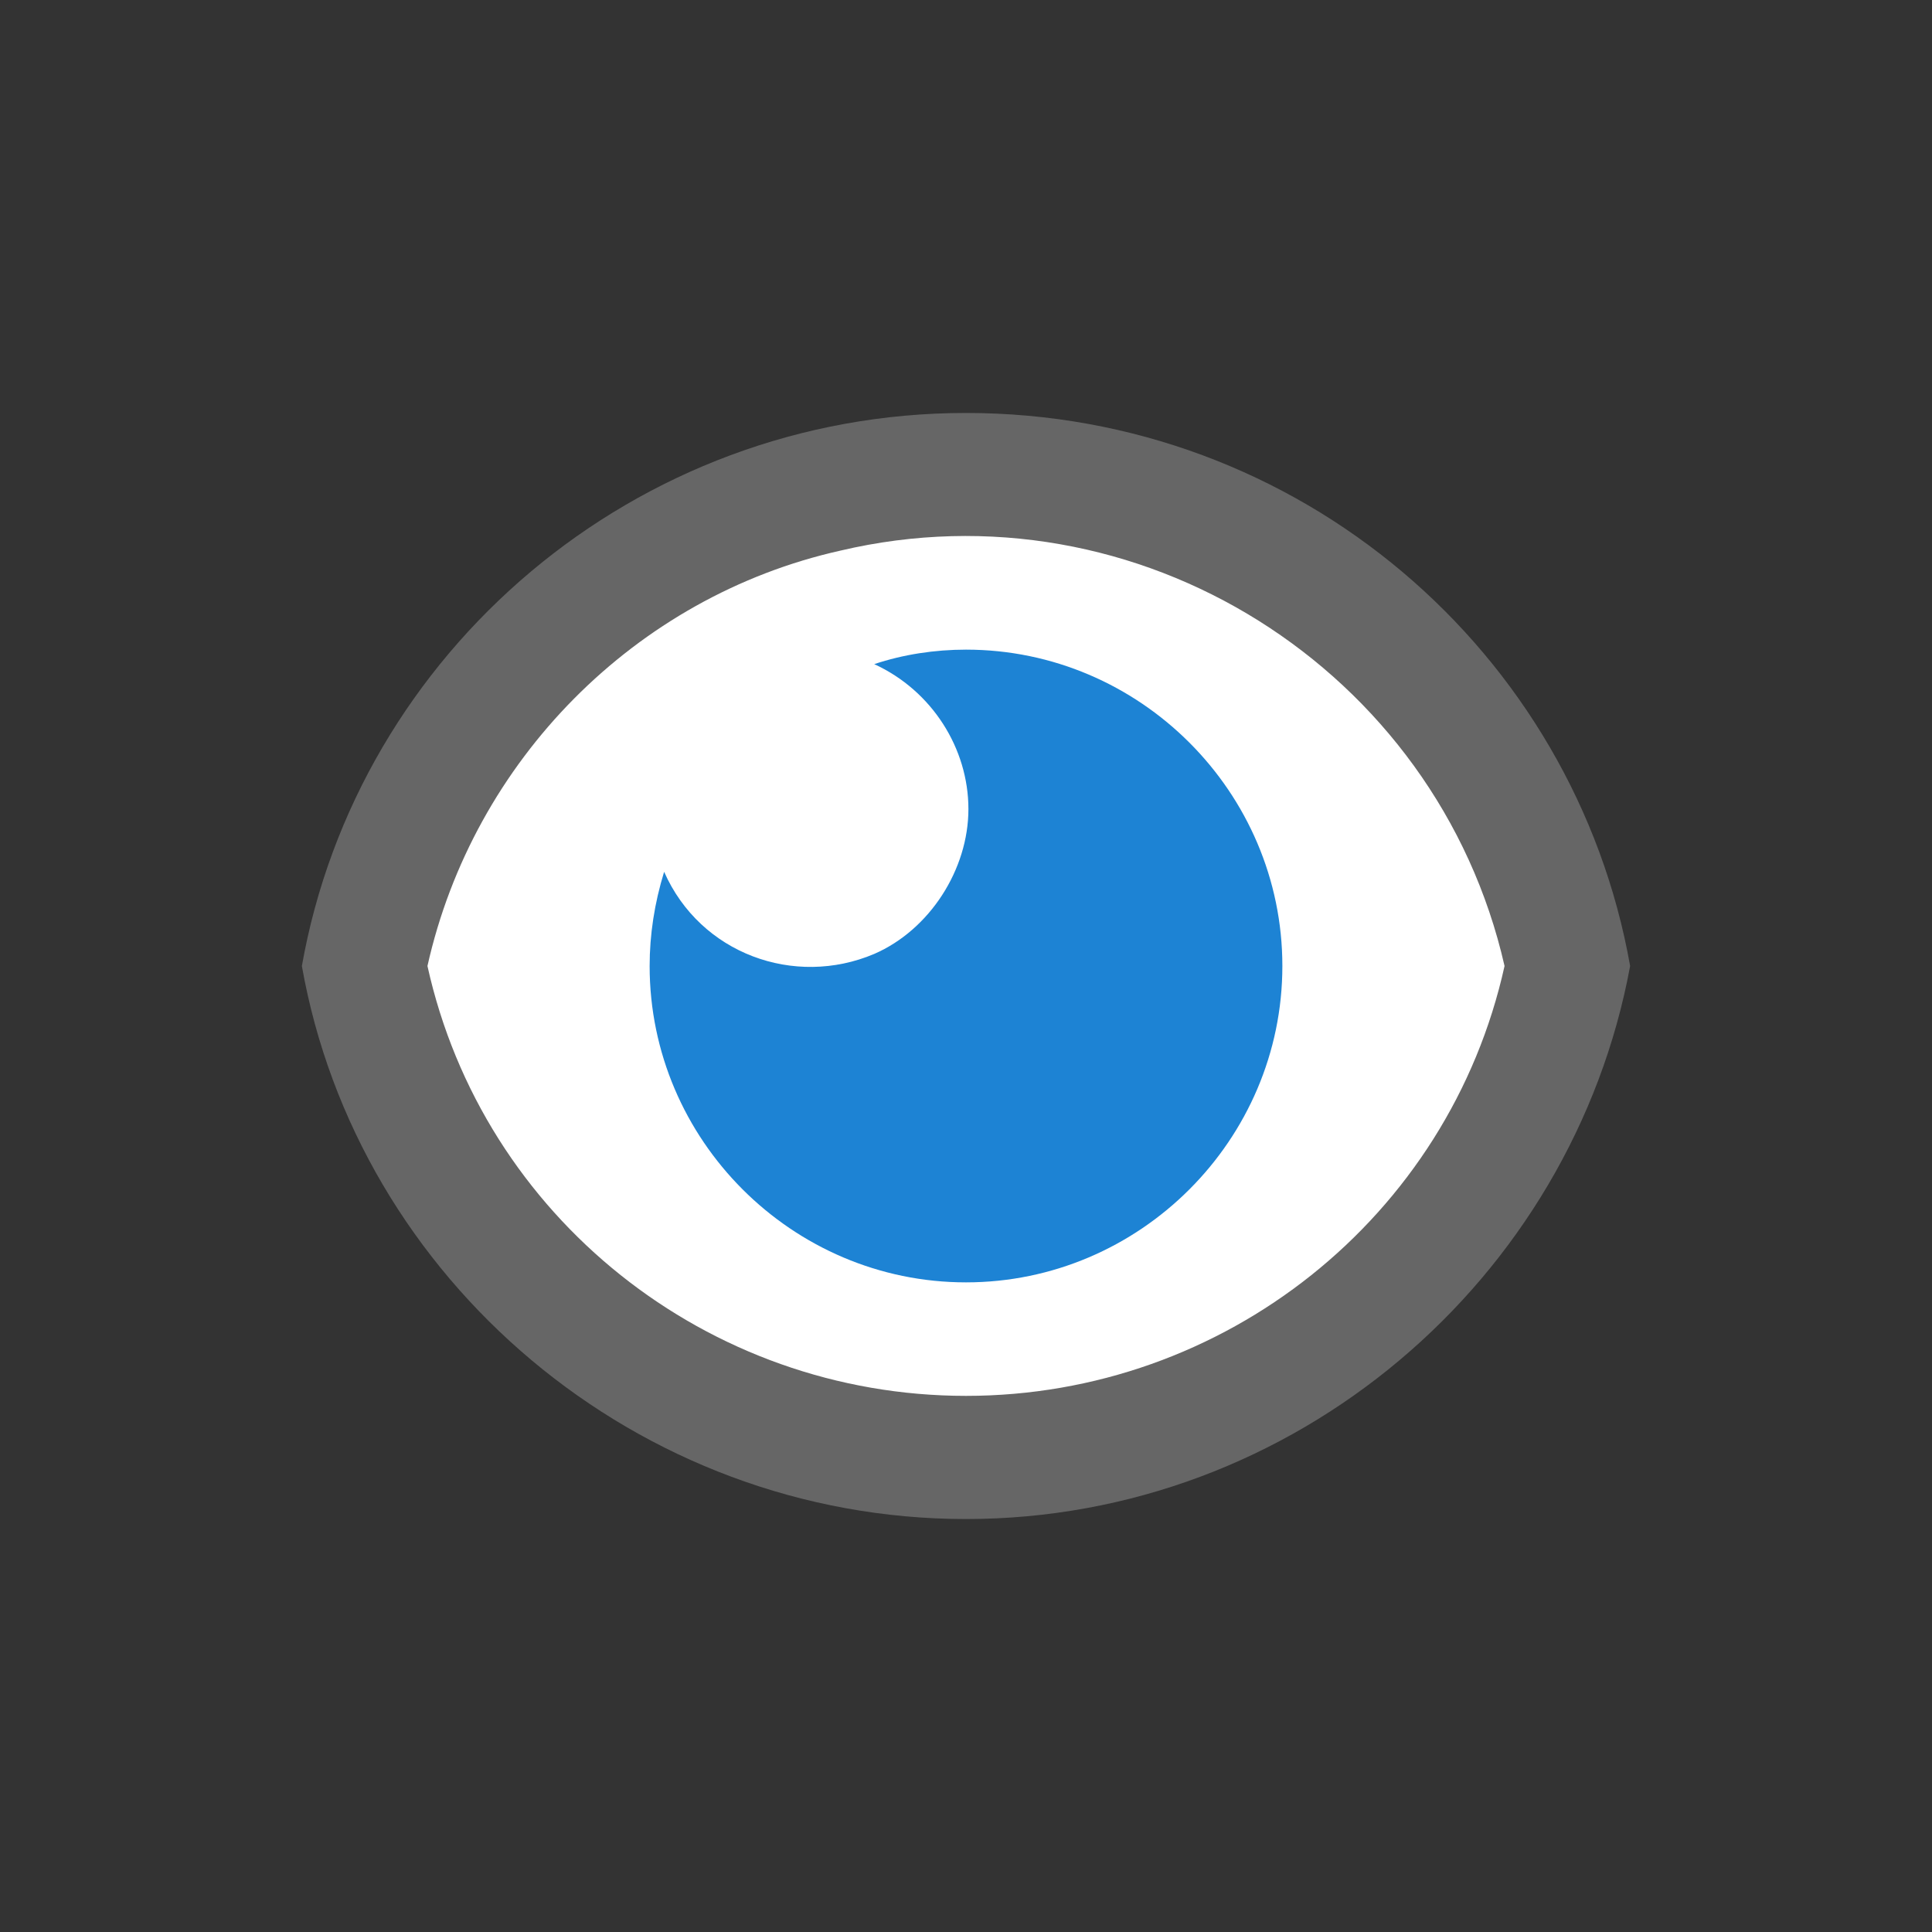
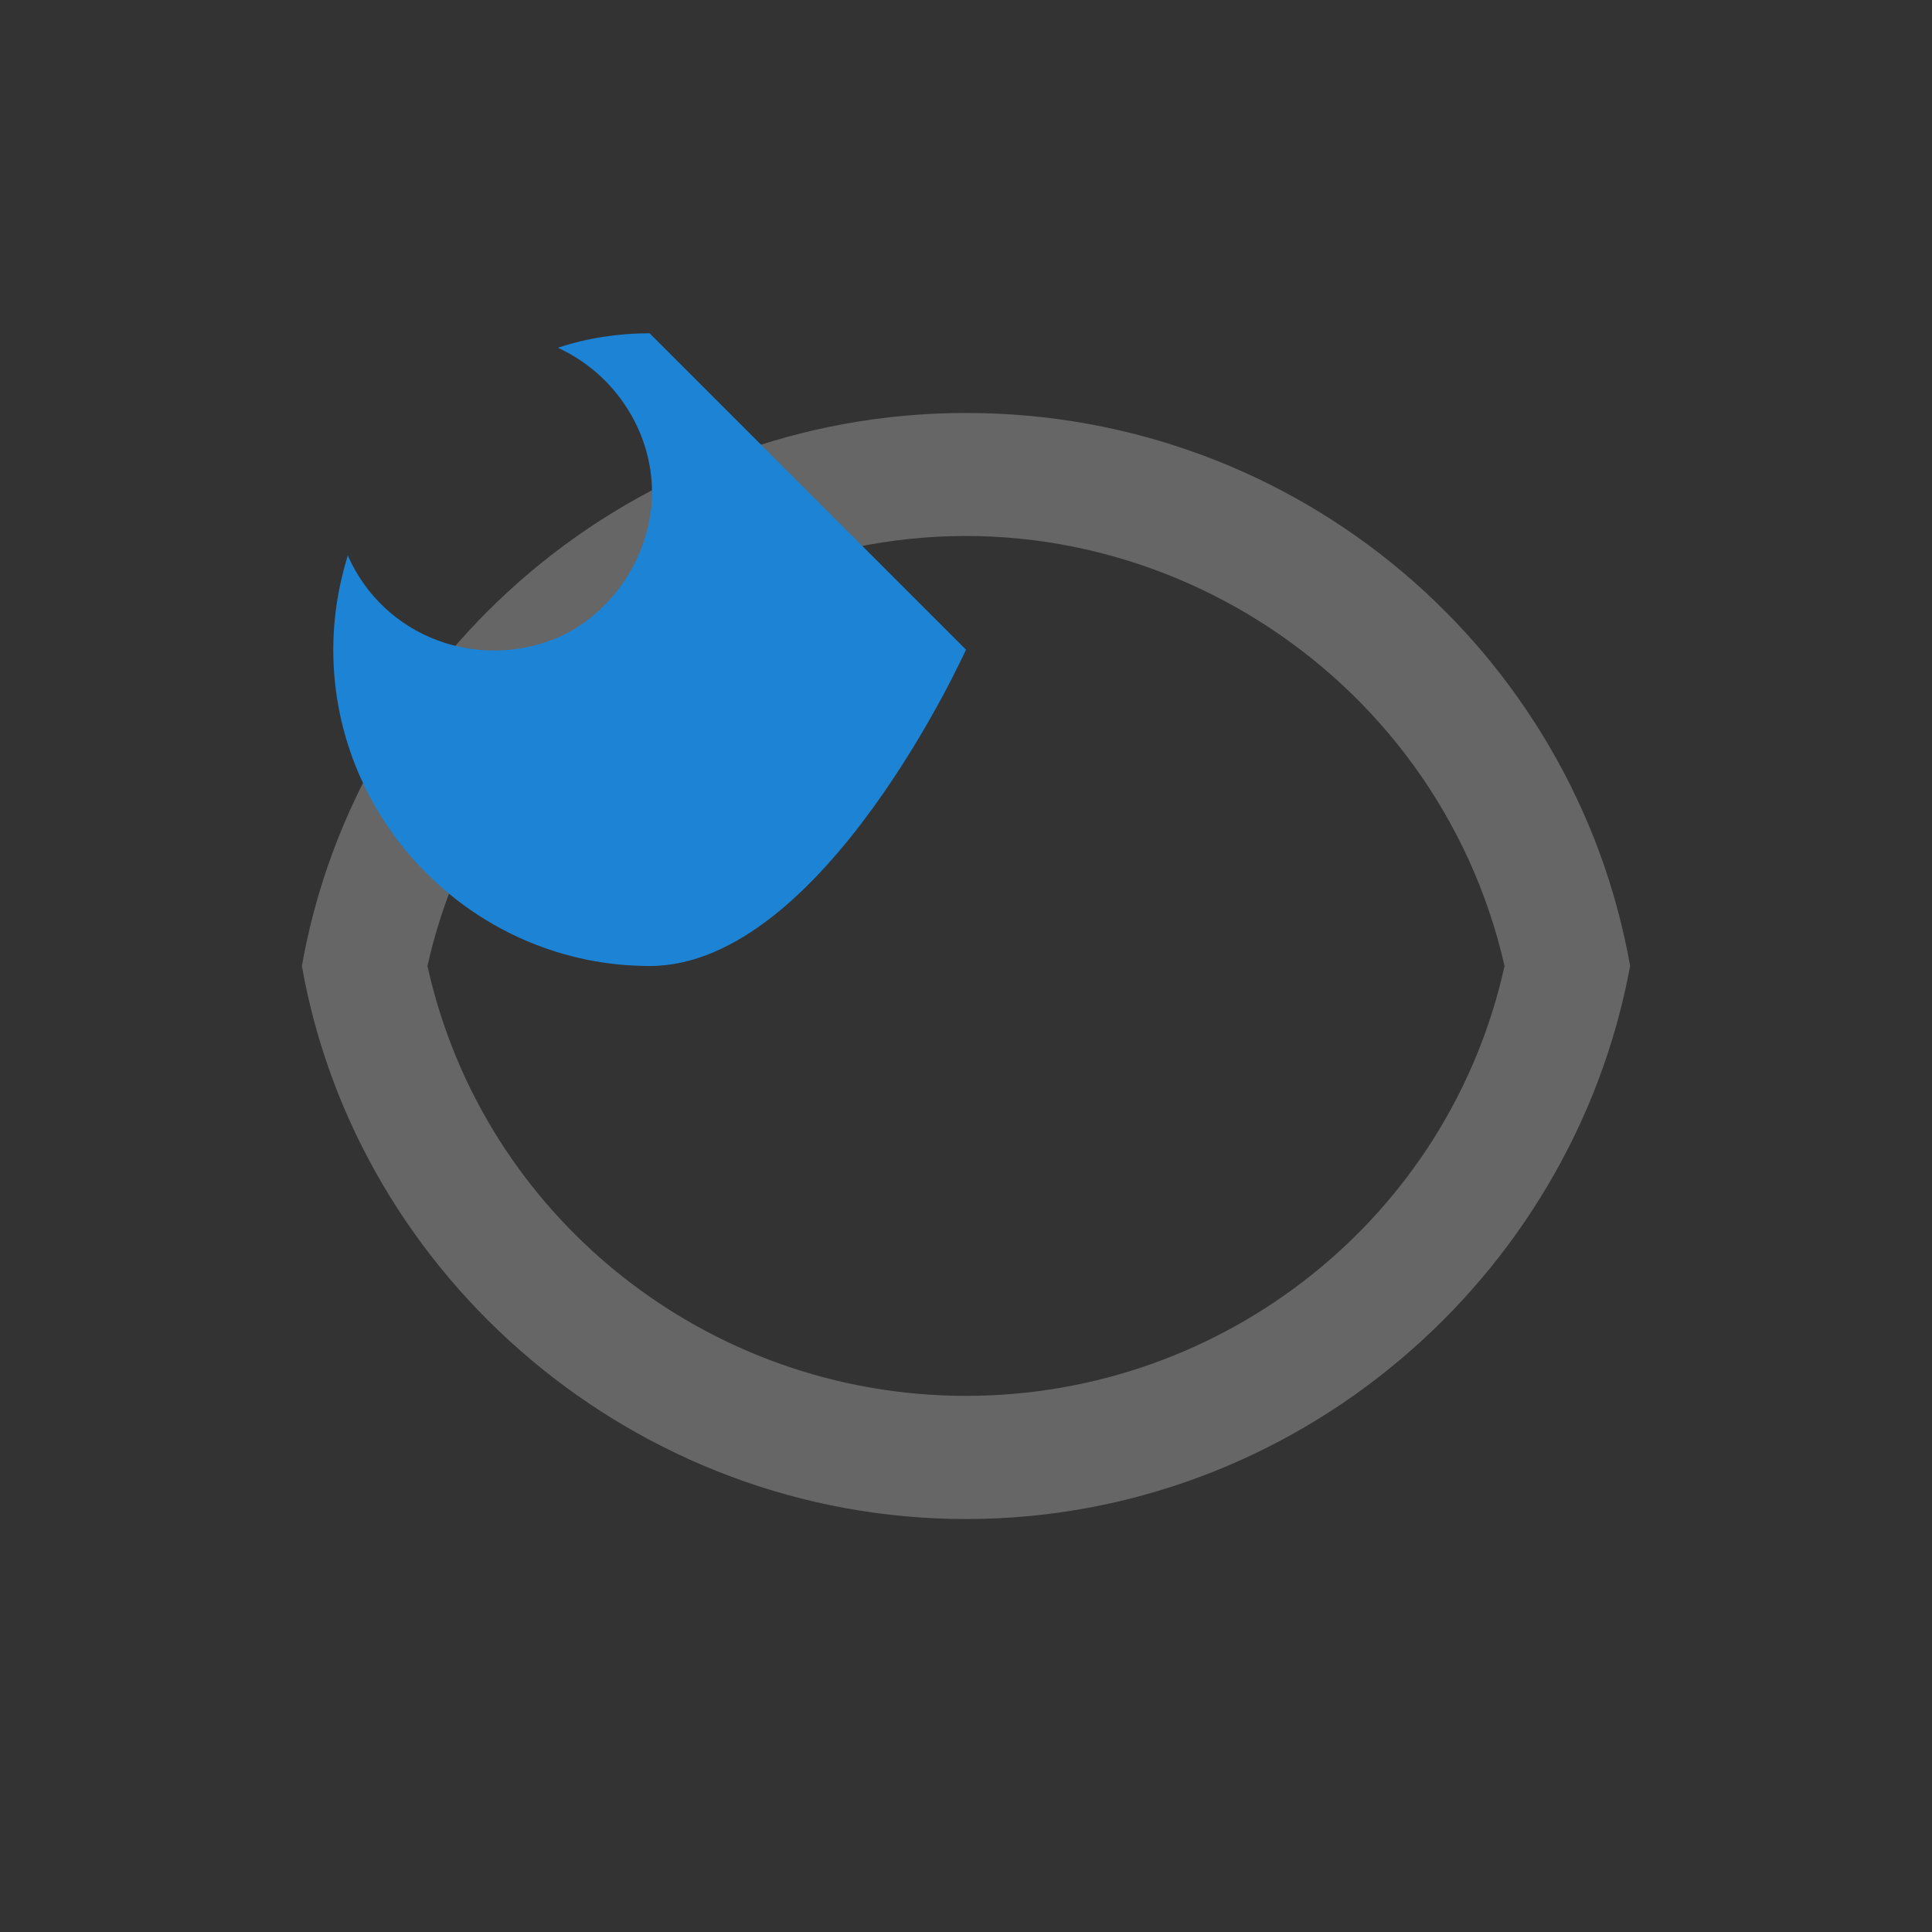
<svg xmlns="http://www.w3.org/2000/svg" viewBox="0 0 64 64" width="64" height="64">
  <rect x="0" y="0" width="64" height="64" fill="#333333" stroke="none" />
  <g transform="matrix(.8 0 0 .8 6 6)">
-     <ellipse cx="31.9" cy="32.5" rx="25.4" ry="18.8" fill="#fff" />
    <path d="M32.5 9.6c13.8 0 25.2 9.9 27.5 22.9-2.4 13-13.9 22.9-27.5 22.9S7.3 45.5 5 32.5c2.3-13 13.8-22.9 27.5-22.9zm0 40.7c10.7 0 20-7.4 22.3-17.8C52 20.2 39.6 12.4 27.3 15.3c-8.5 1.9-15.2 8.7-17.1 17.2 2.3 10.4 11.6 17.8 22.3 17.8z" fill="#666" />
-     <path d="M32.5 19.4c7.2 0 13.1 5.9 13.1 13.1s-5.9 13.1-13.1 13.1-13.1-5.9-13.1-13.1c0-1.3.2-2.6.6-3.9 1.5 3.4 5.4 4.8 8.7 3.4 2.3-1 3.9-3.5 3.9-6s-1.5-4.9-3.9-6c1.2-.4 2.5-.6 3.8-.6z" fill="#1d83d4" />
+     <path d="M32.5 19.4s-5.9 13.1-13.1 13.1-13.1-5.9-13.1-13.1c0-1.3.2-2.6.6-3.9 1.5 3.4 5.4 4.8 8.7 3.4 2.3-1 3.9-3.5 3.9-6s-1.5-4.9-3.9-6c1.2-.4 2.5-.6 3.8-.6z" fill="#1d83d4" />
  </g>
</svg>